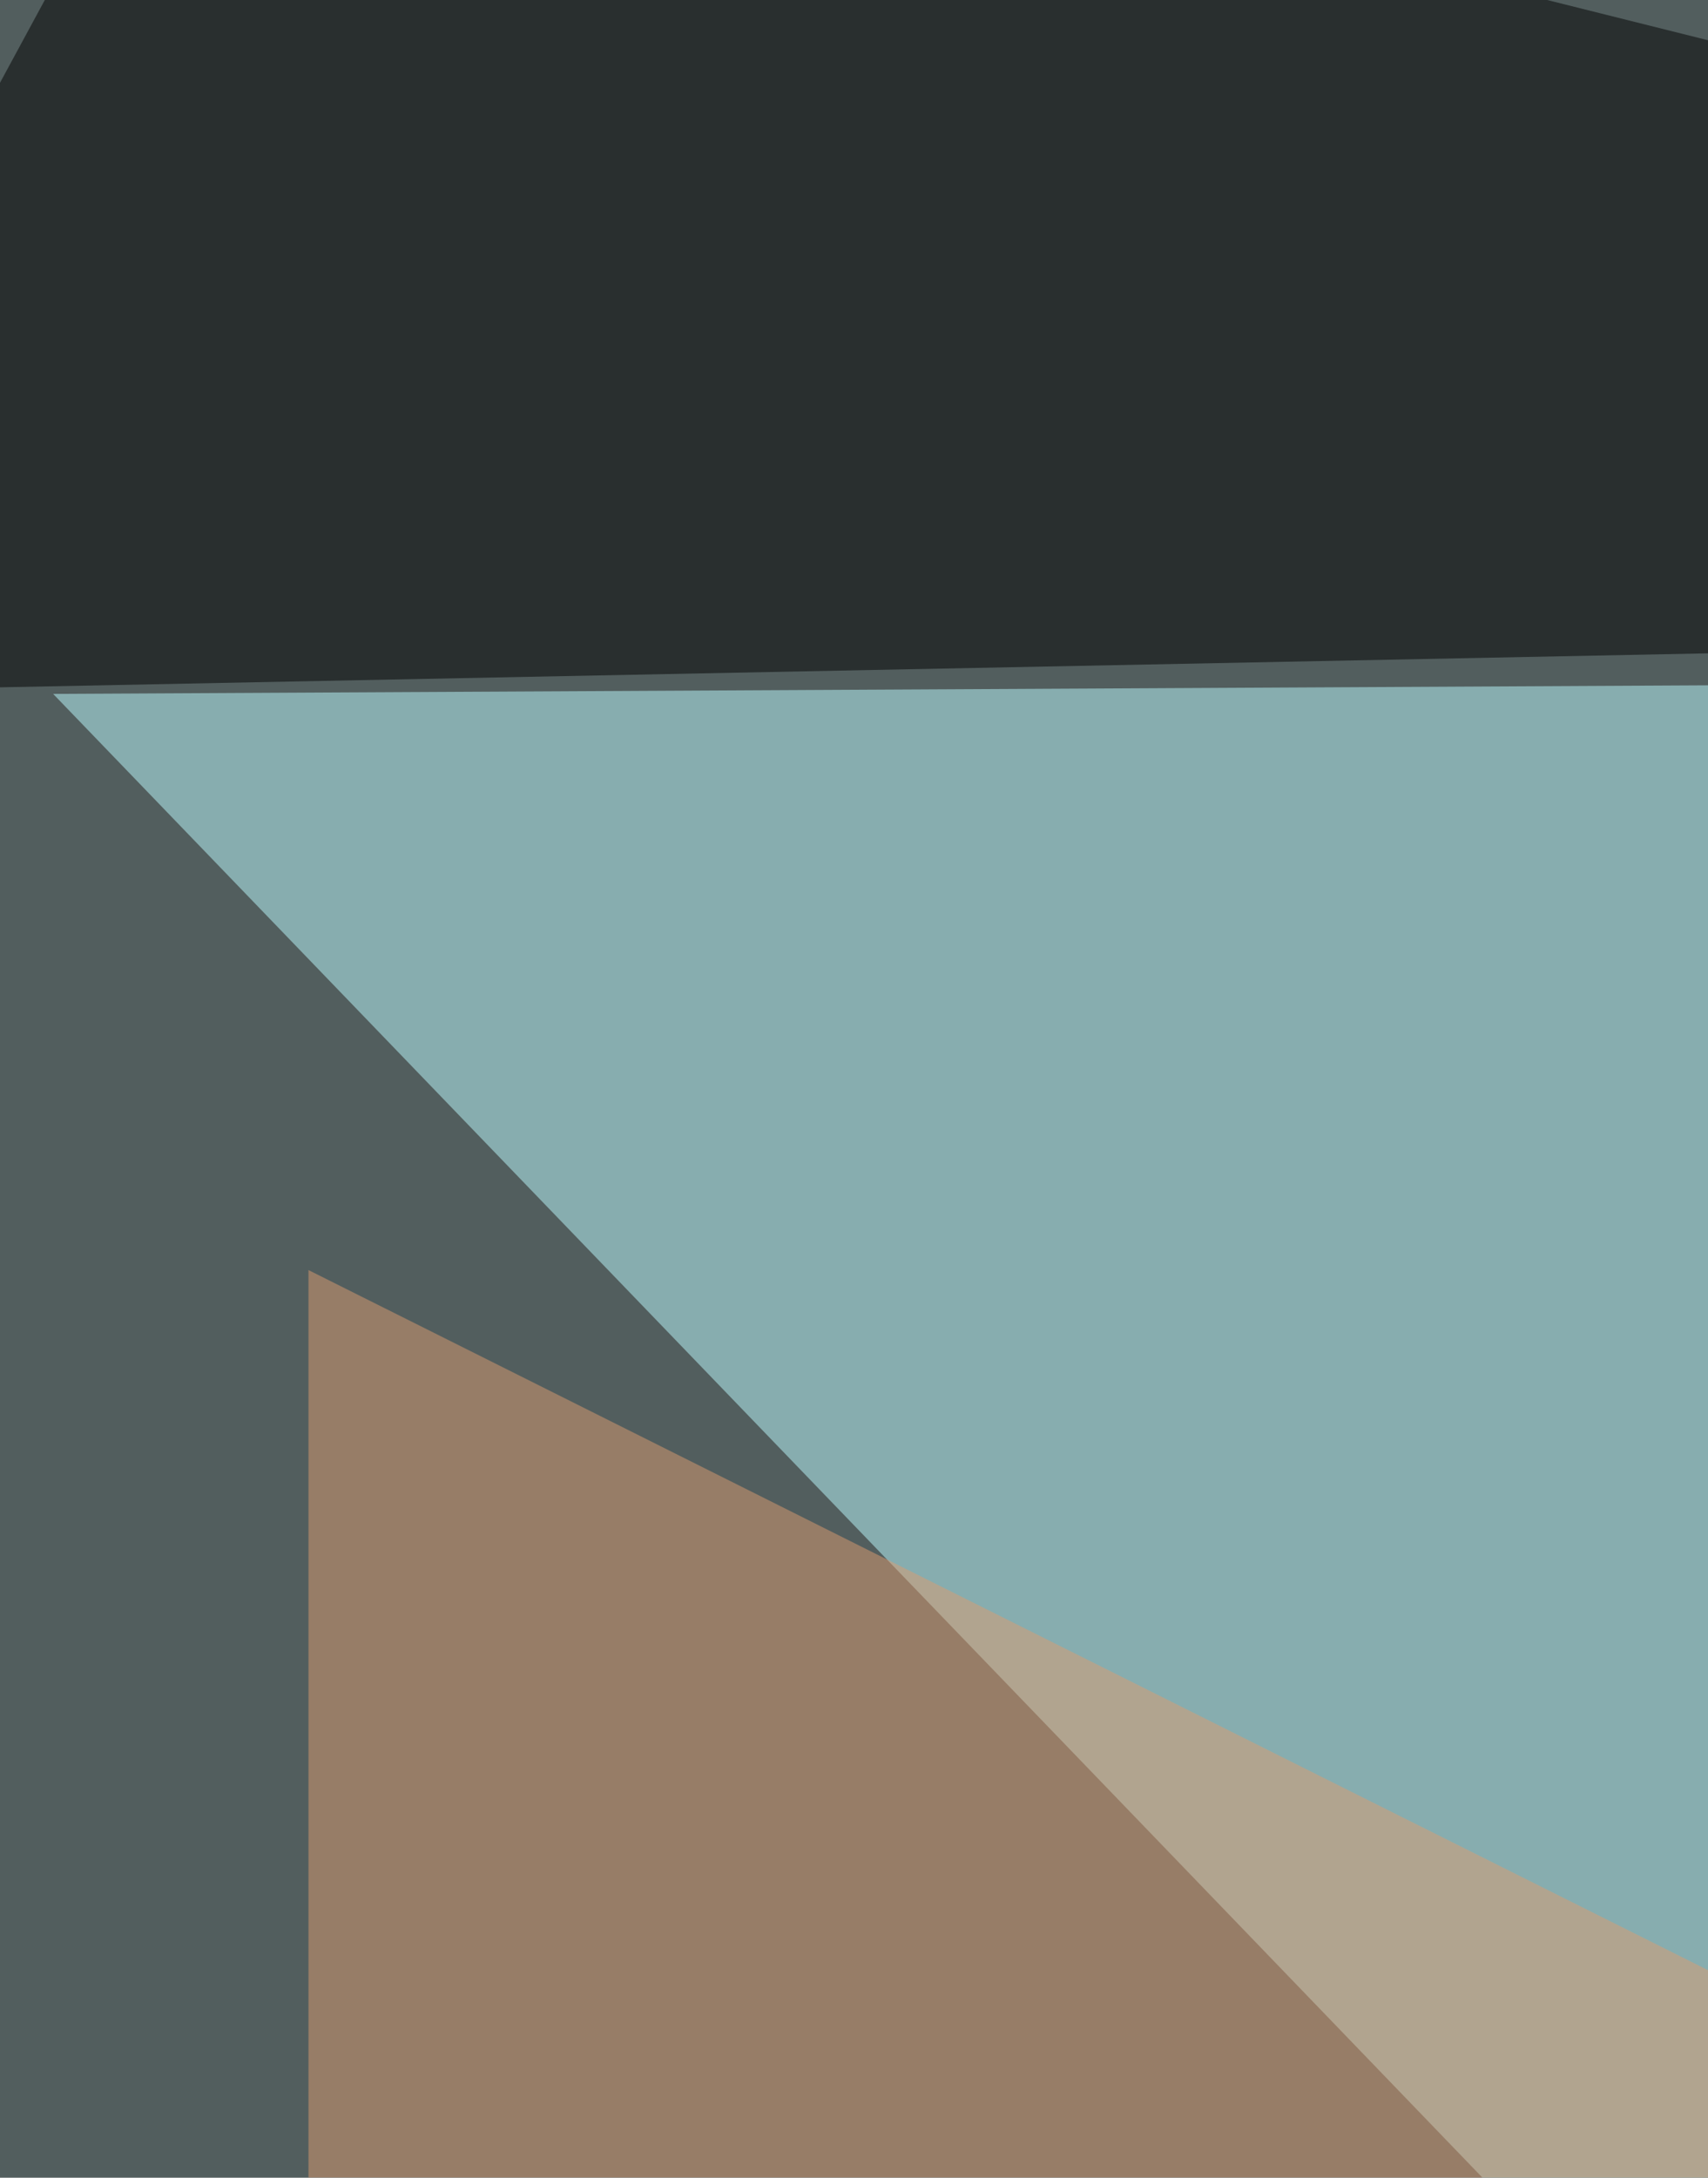
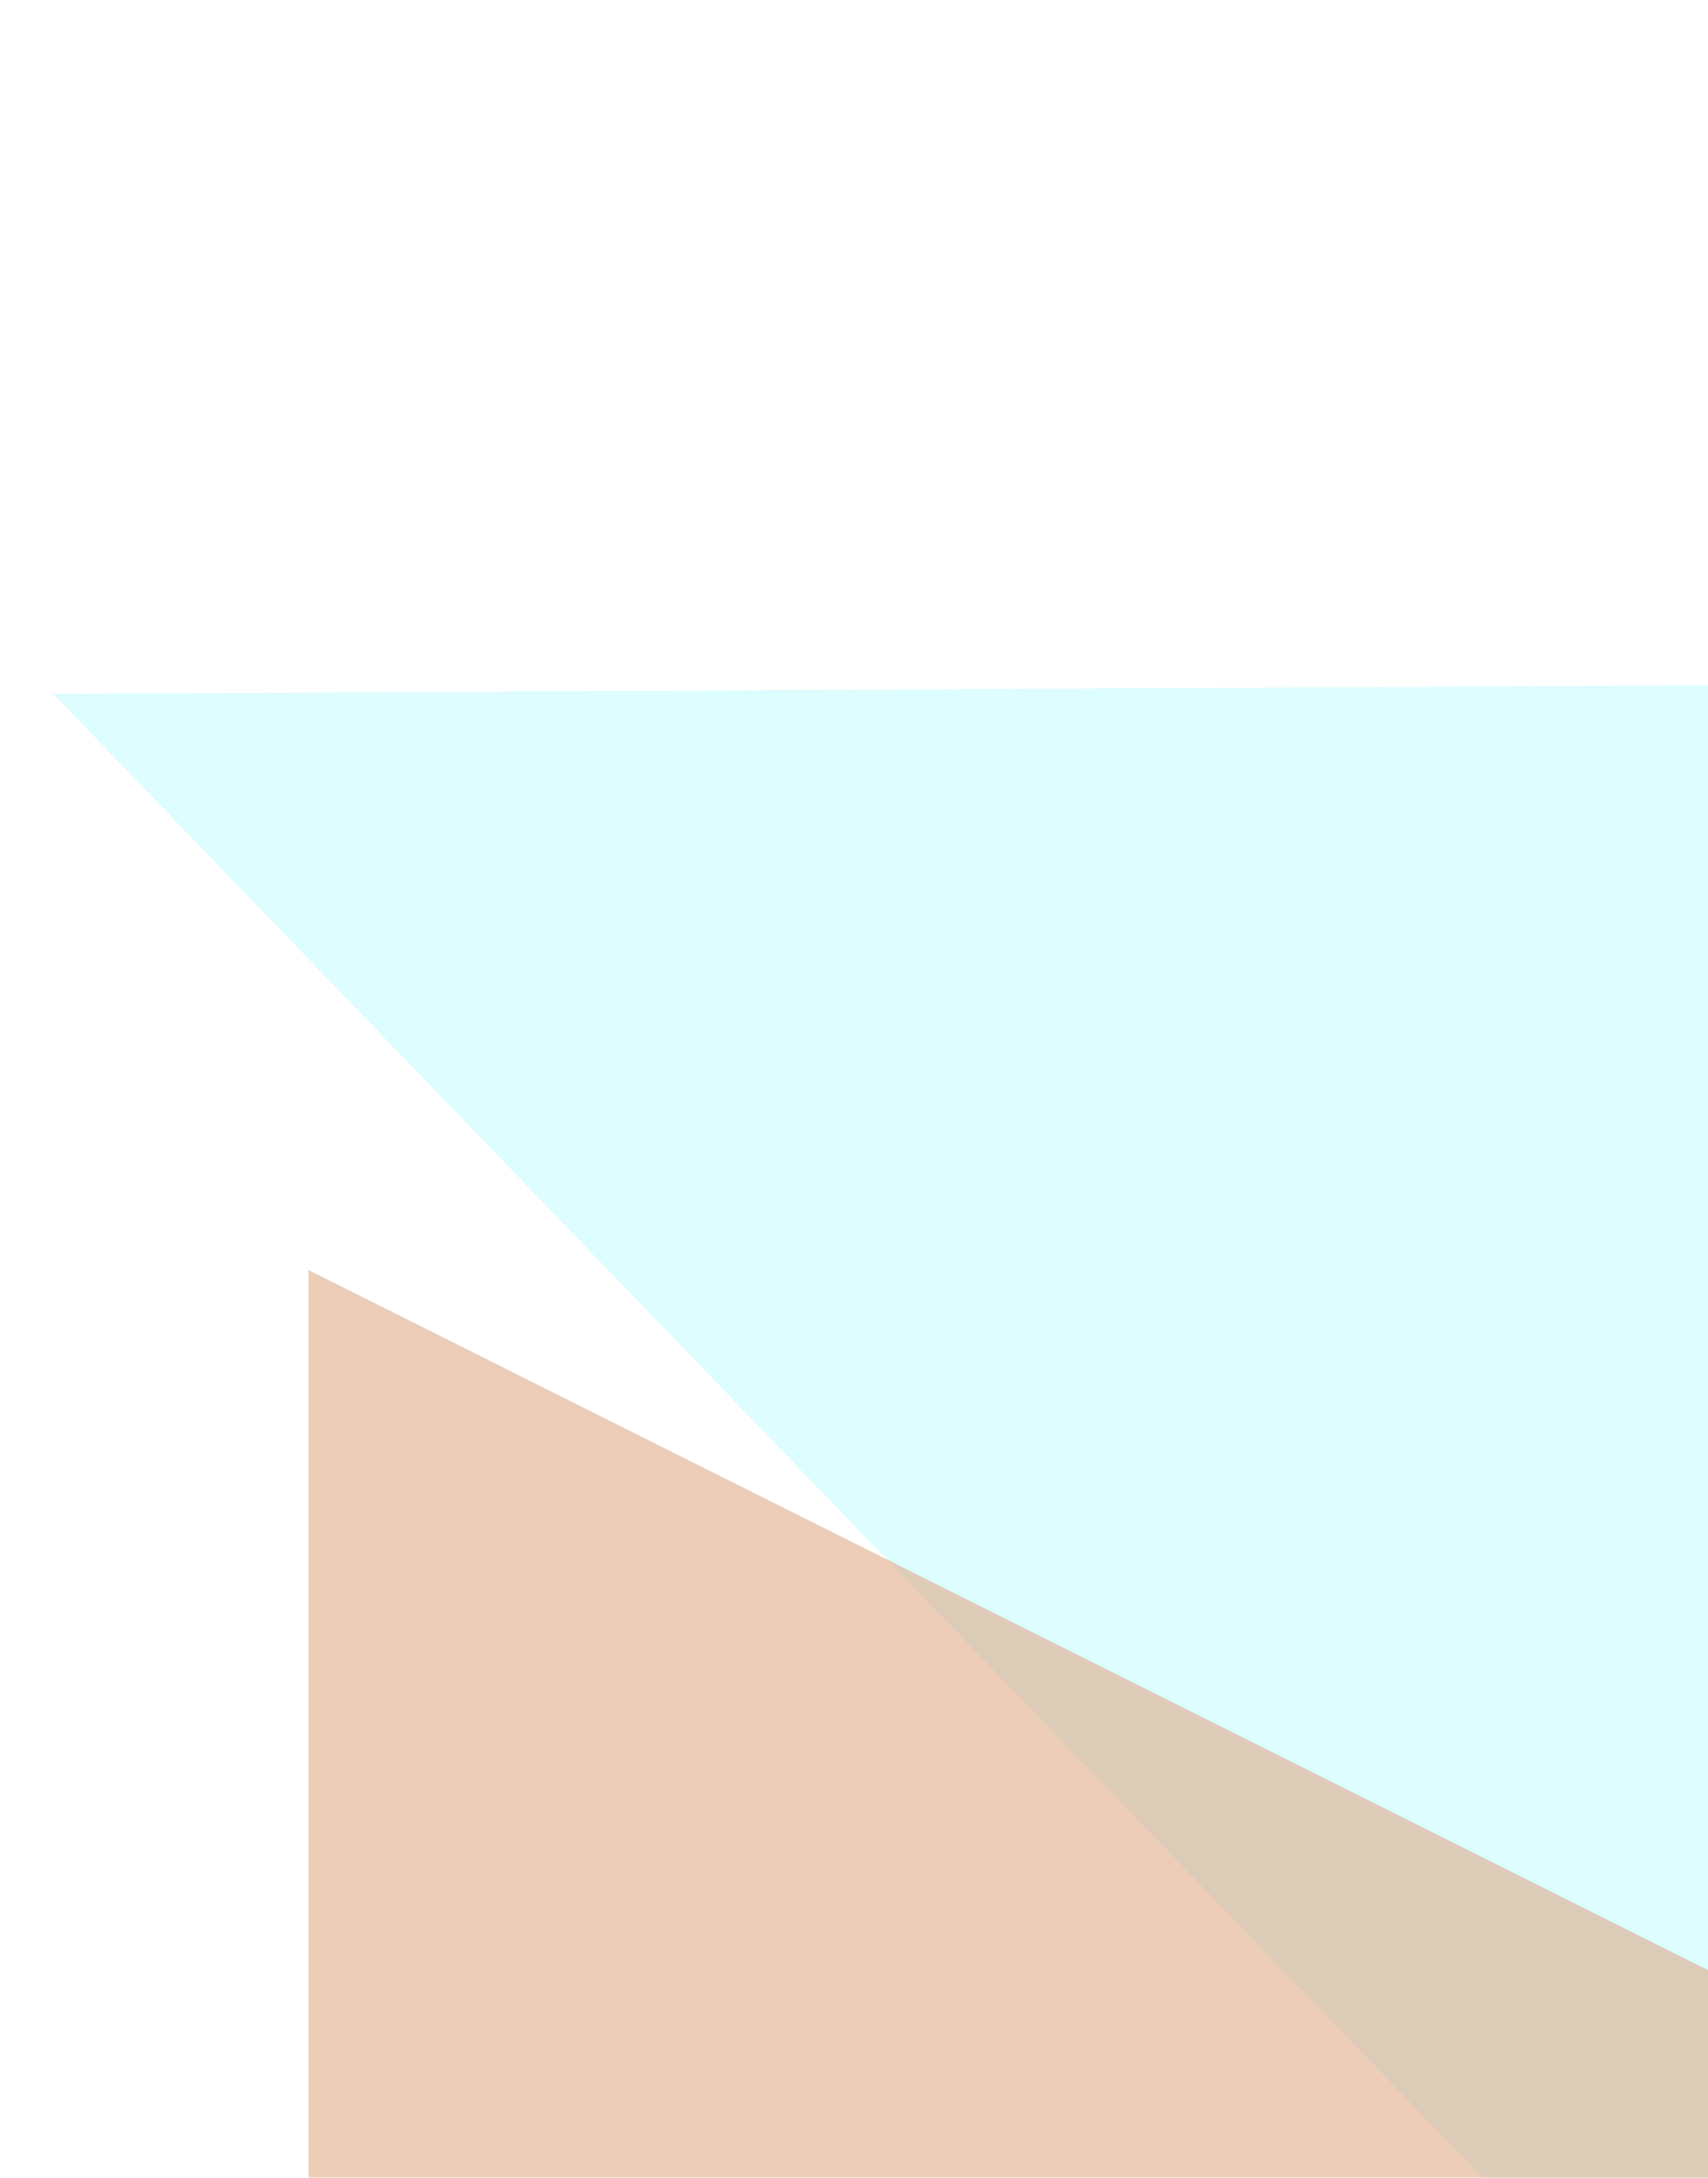
<svg xmlns="http://www.w3.org/2000/svg" width="299" height="381">
  <filter id="a">
    <feGaussianBlur stdDeviation="55" />
  </filter>
-   <rect width="100%" height="100%" fill="#525e5e" />
  <g filter="url(#a)">
    <g fill-opacity=".5">
      <path fill="#bcfcff" d="M506 636.7l216.6-519-713.3 3.7z" />
-       <path d="M808.5 625.5L-43 614.3l11.2 347.3z" />
      <path fill="#dd9d70" d="M808.5 599.4L54 222.2V618z" />
-       <path d="M-57.9 121.4l754.4-15L39.2-57.9z" />
    </g>
  </g>
</svg>